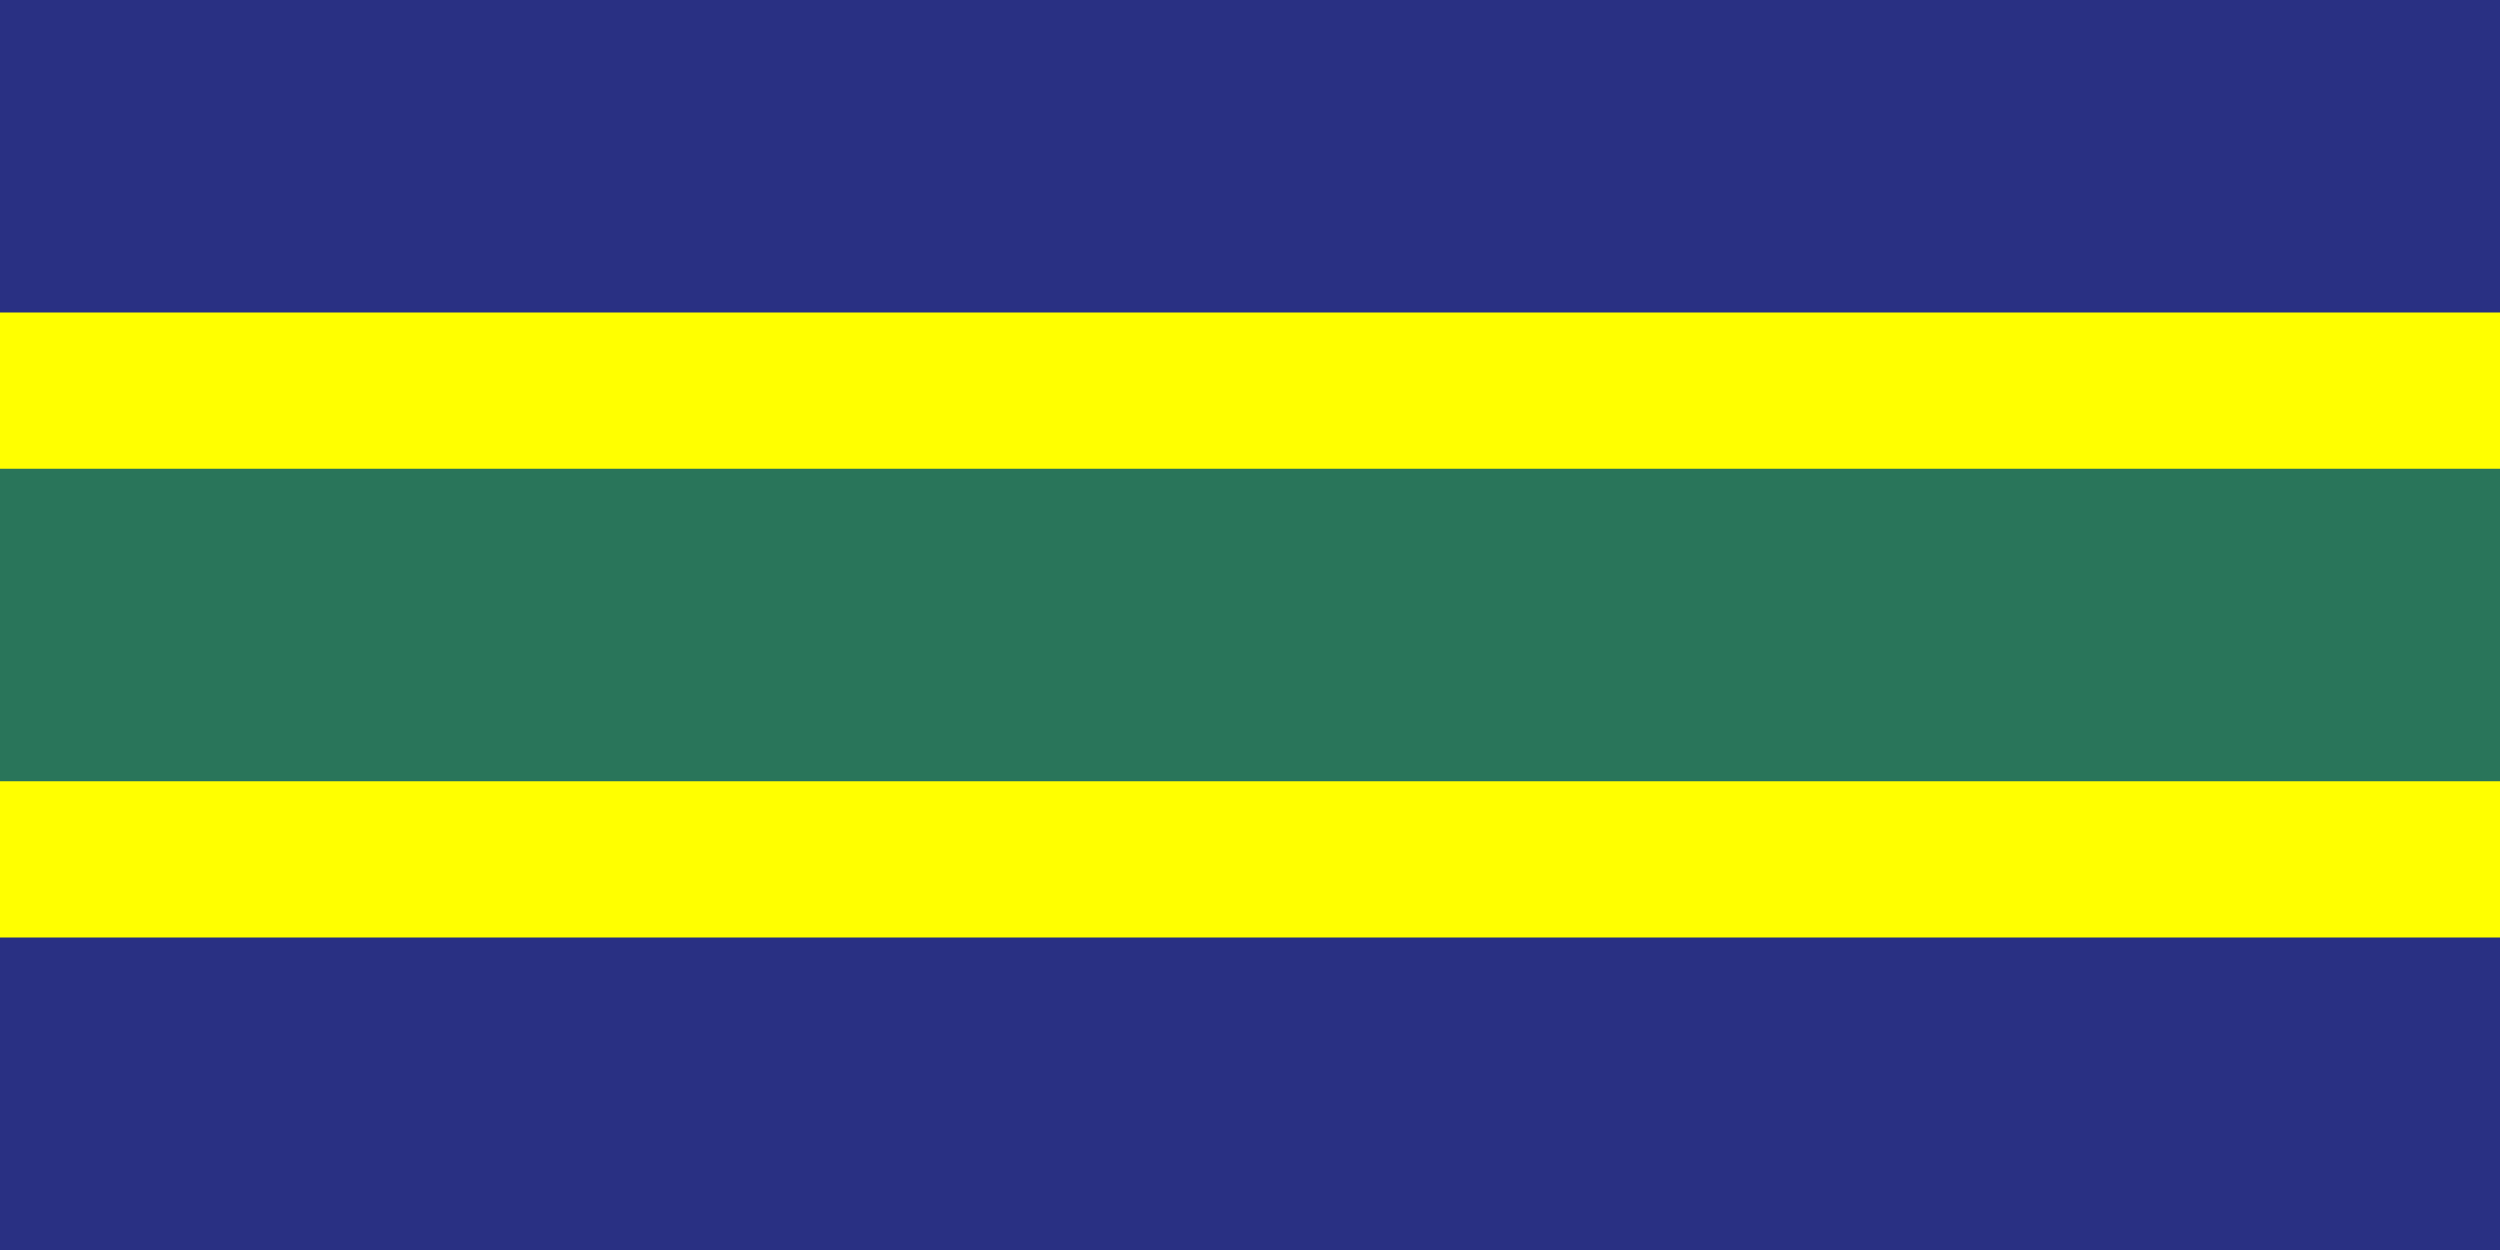
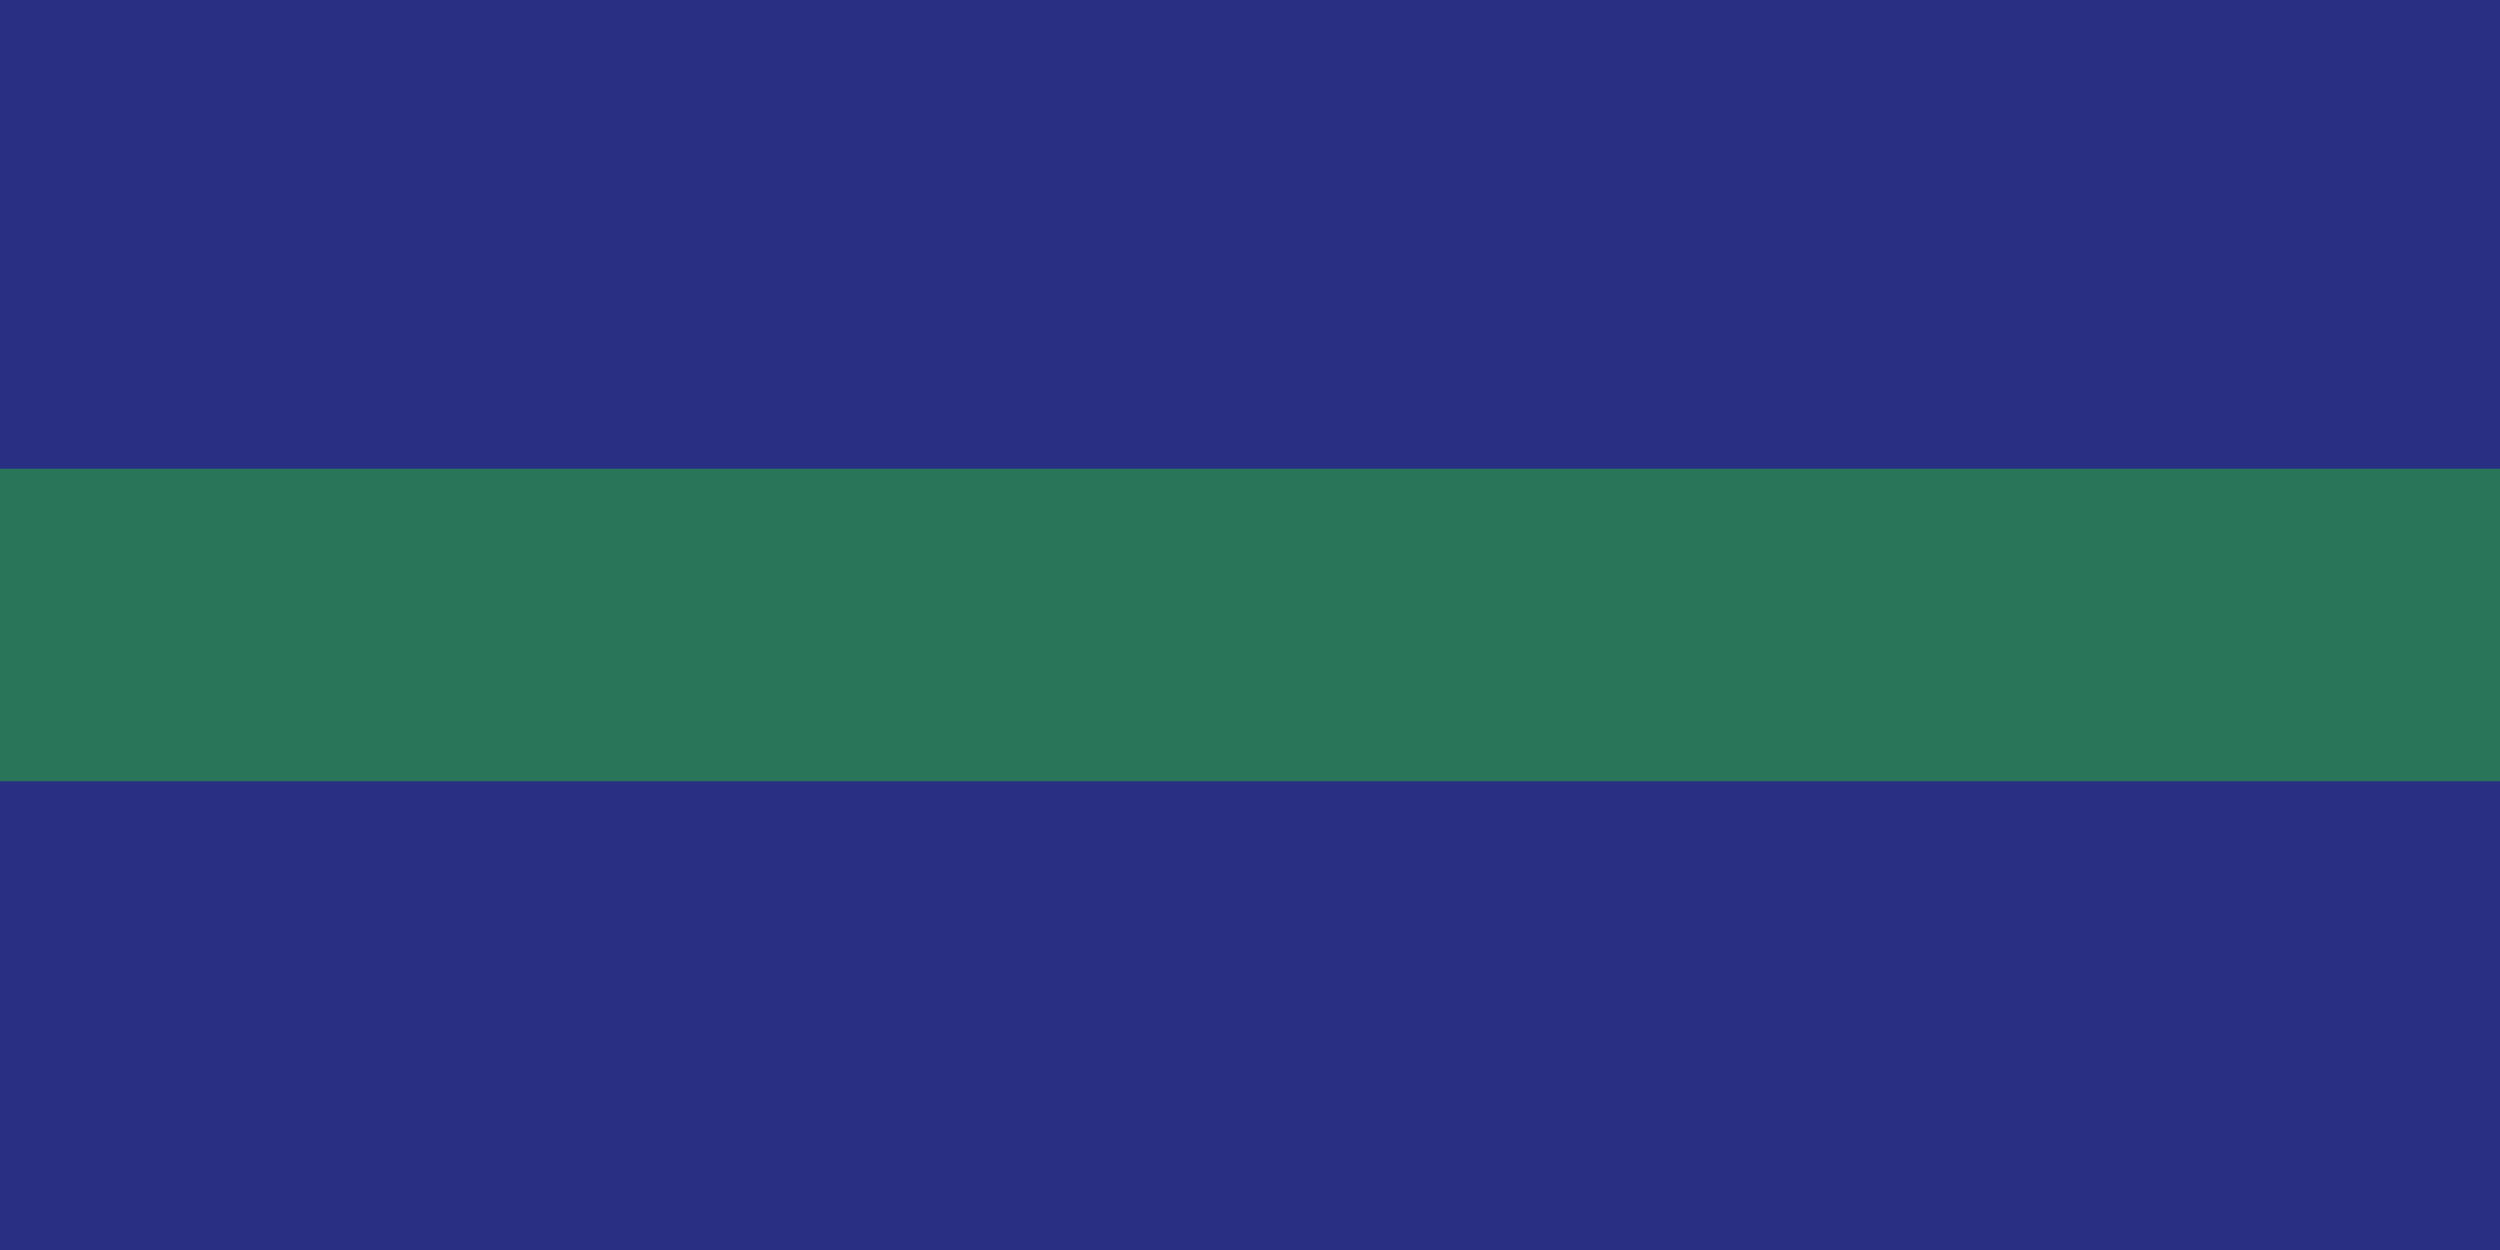
<svg xmlns="http://www.w3.org/2000/svg" version="1.1" x="0px" y="0px" width="600px" height="300px" viewBox="0 0 600 300" enable-background="new 0 0 600 300" xml:space="preserve">
  <defs>
</defs>
  <rect fill="#293083" width="600" height="300" />
-   <rect y="75" fill="#FFFF00" width="600" height="150" />
  <rect y="112.5" fill="#29755A" width="600" height="75" />
</svg>